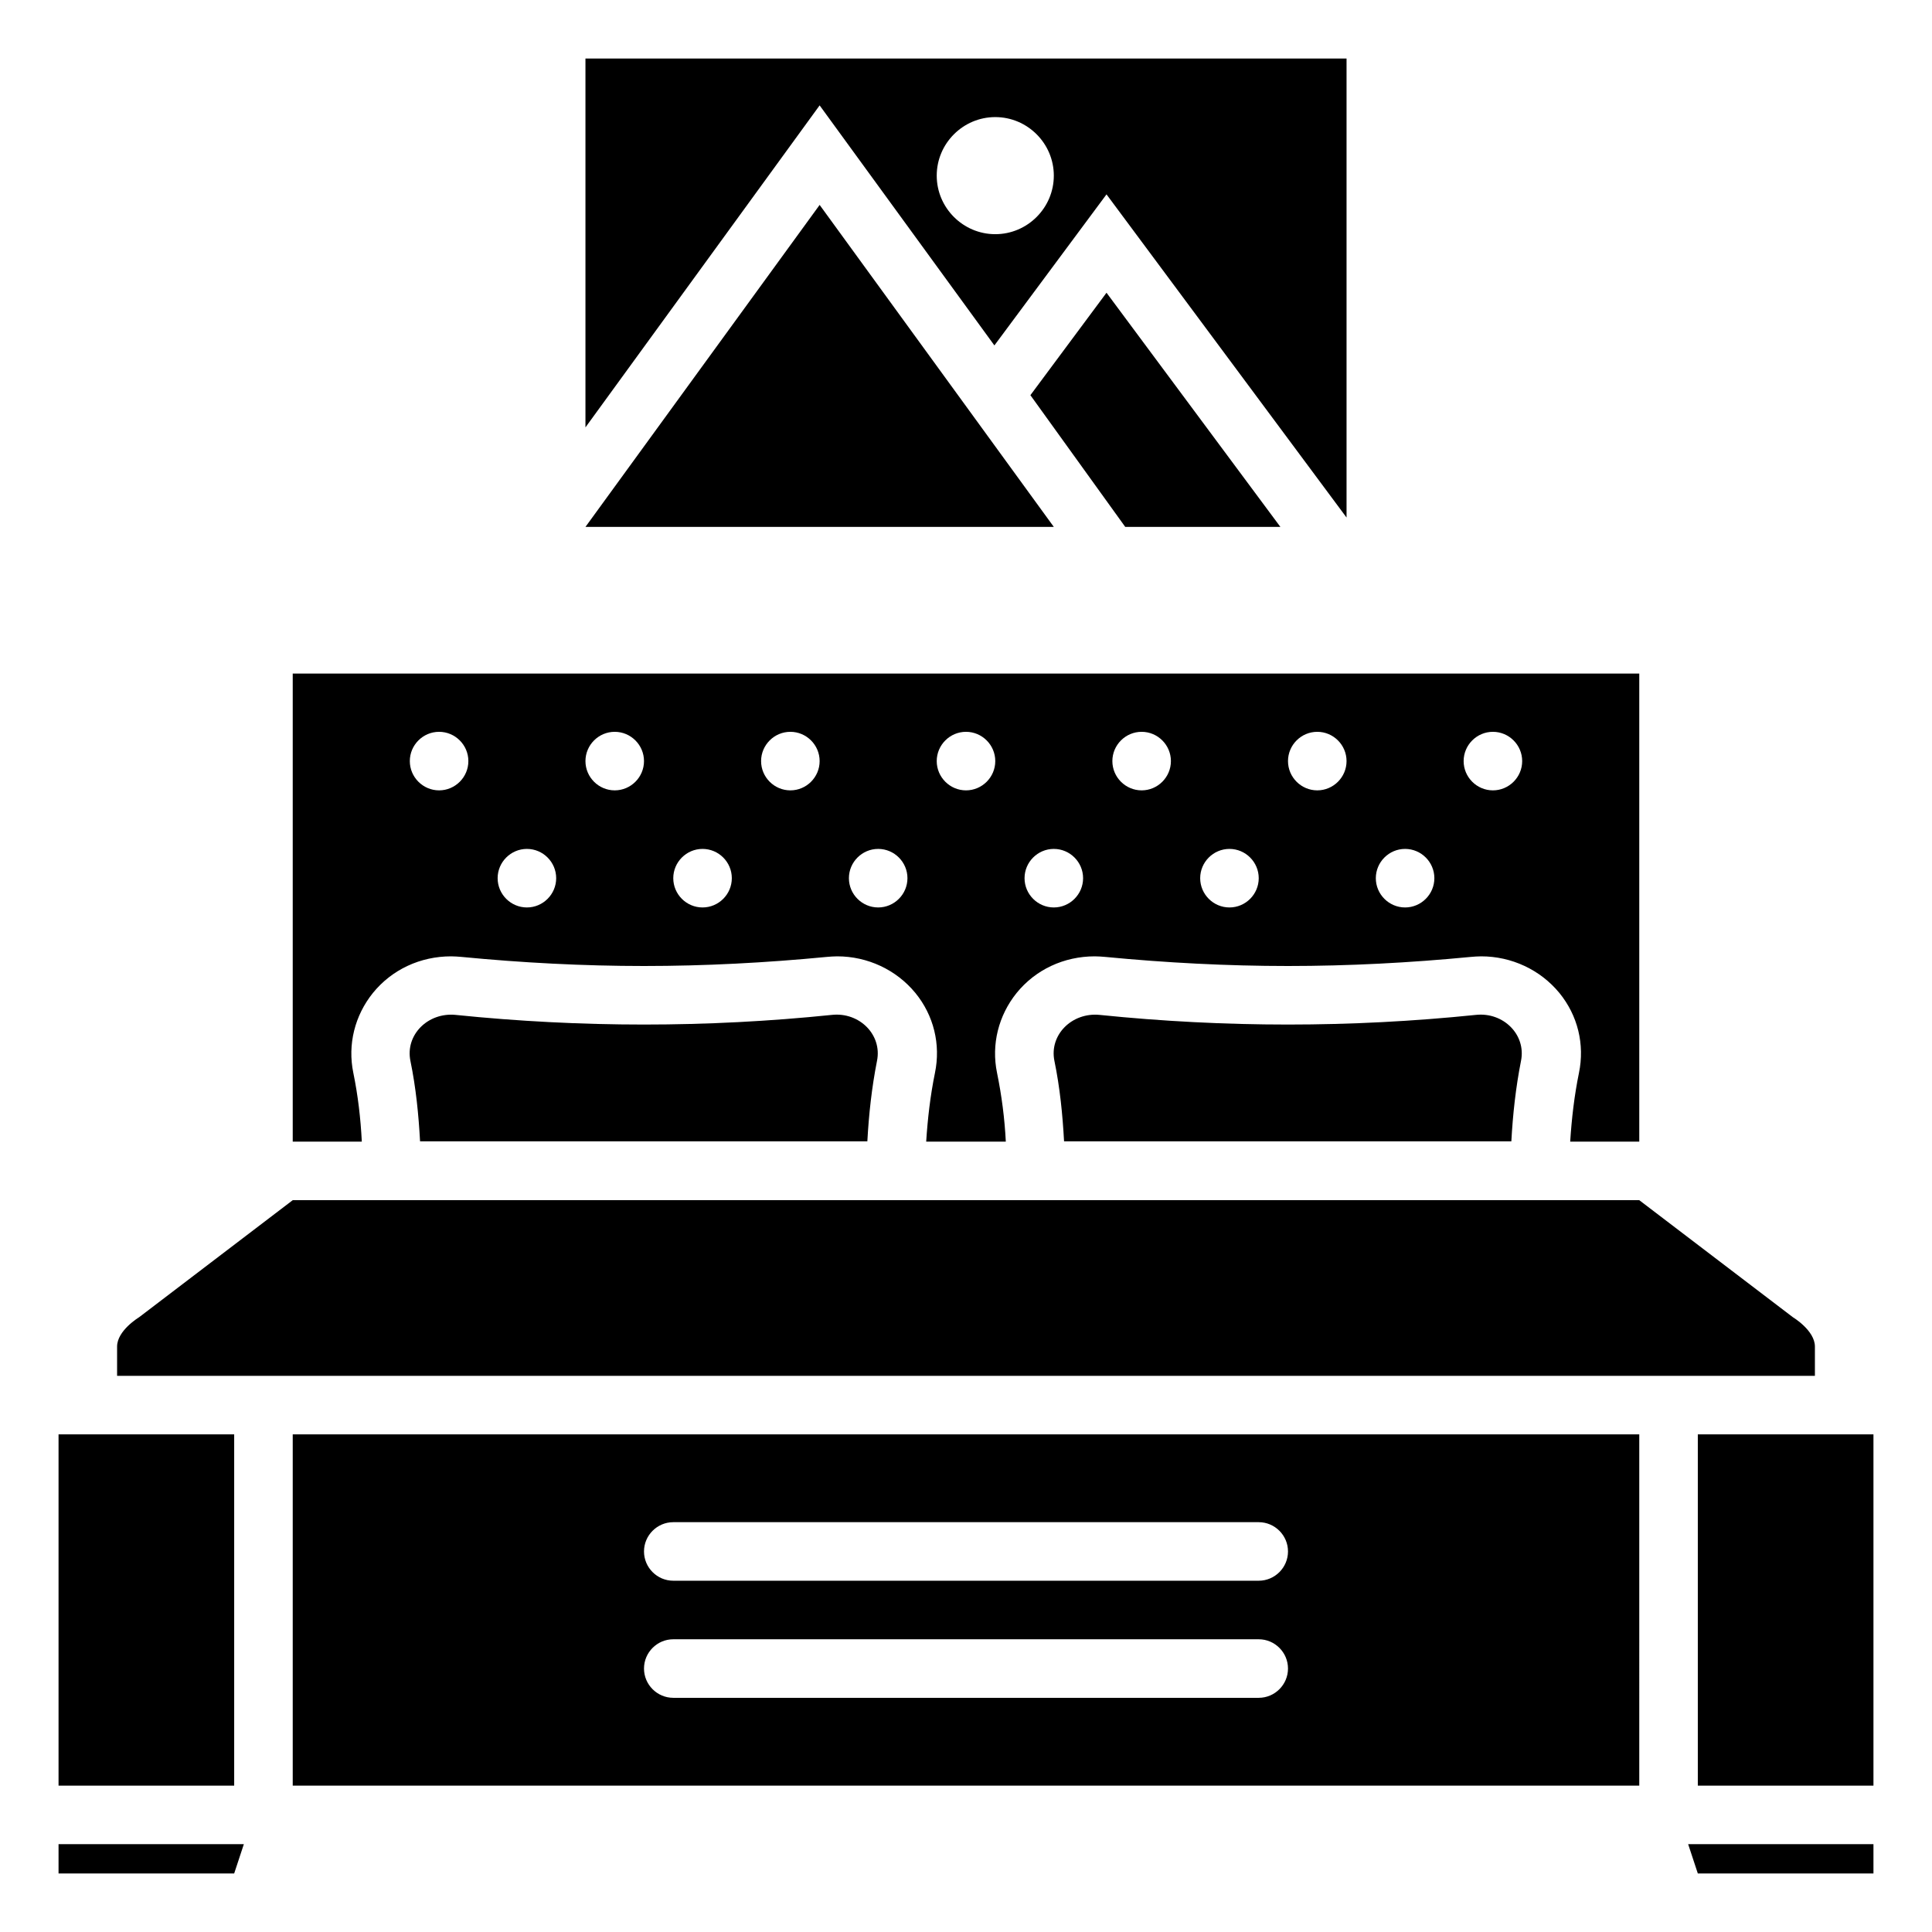
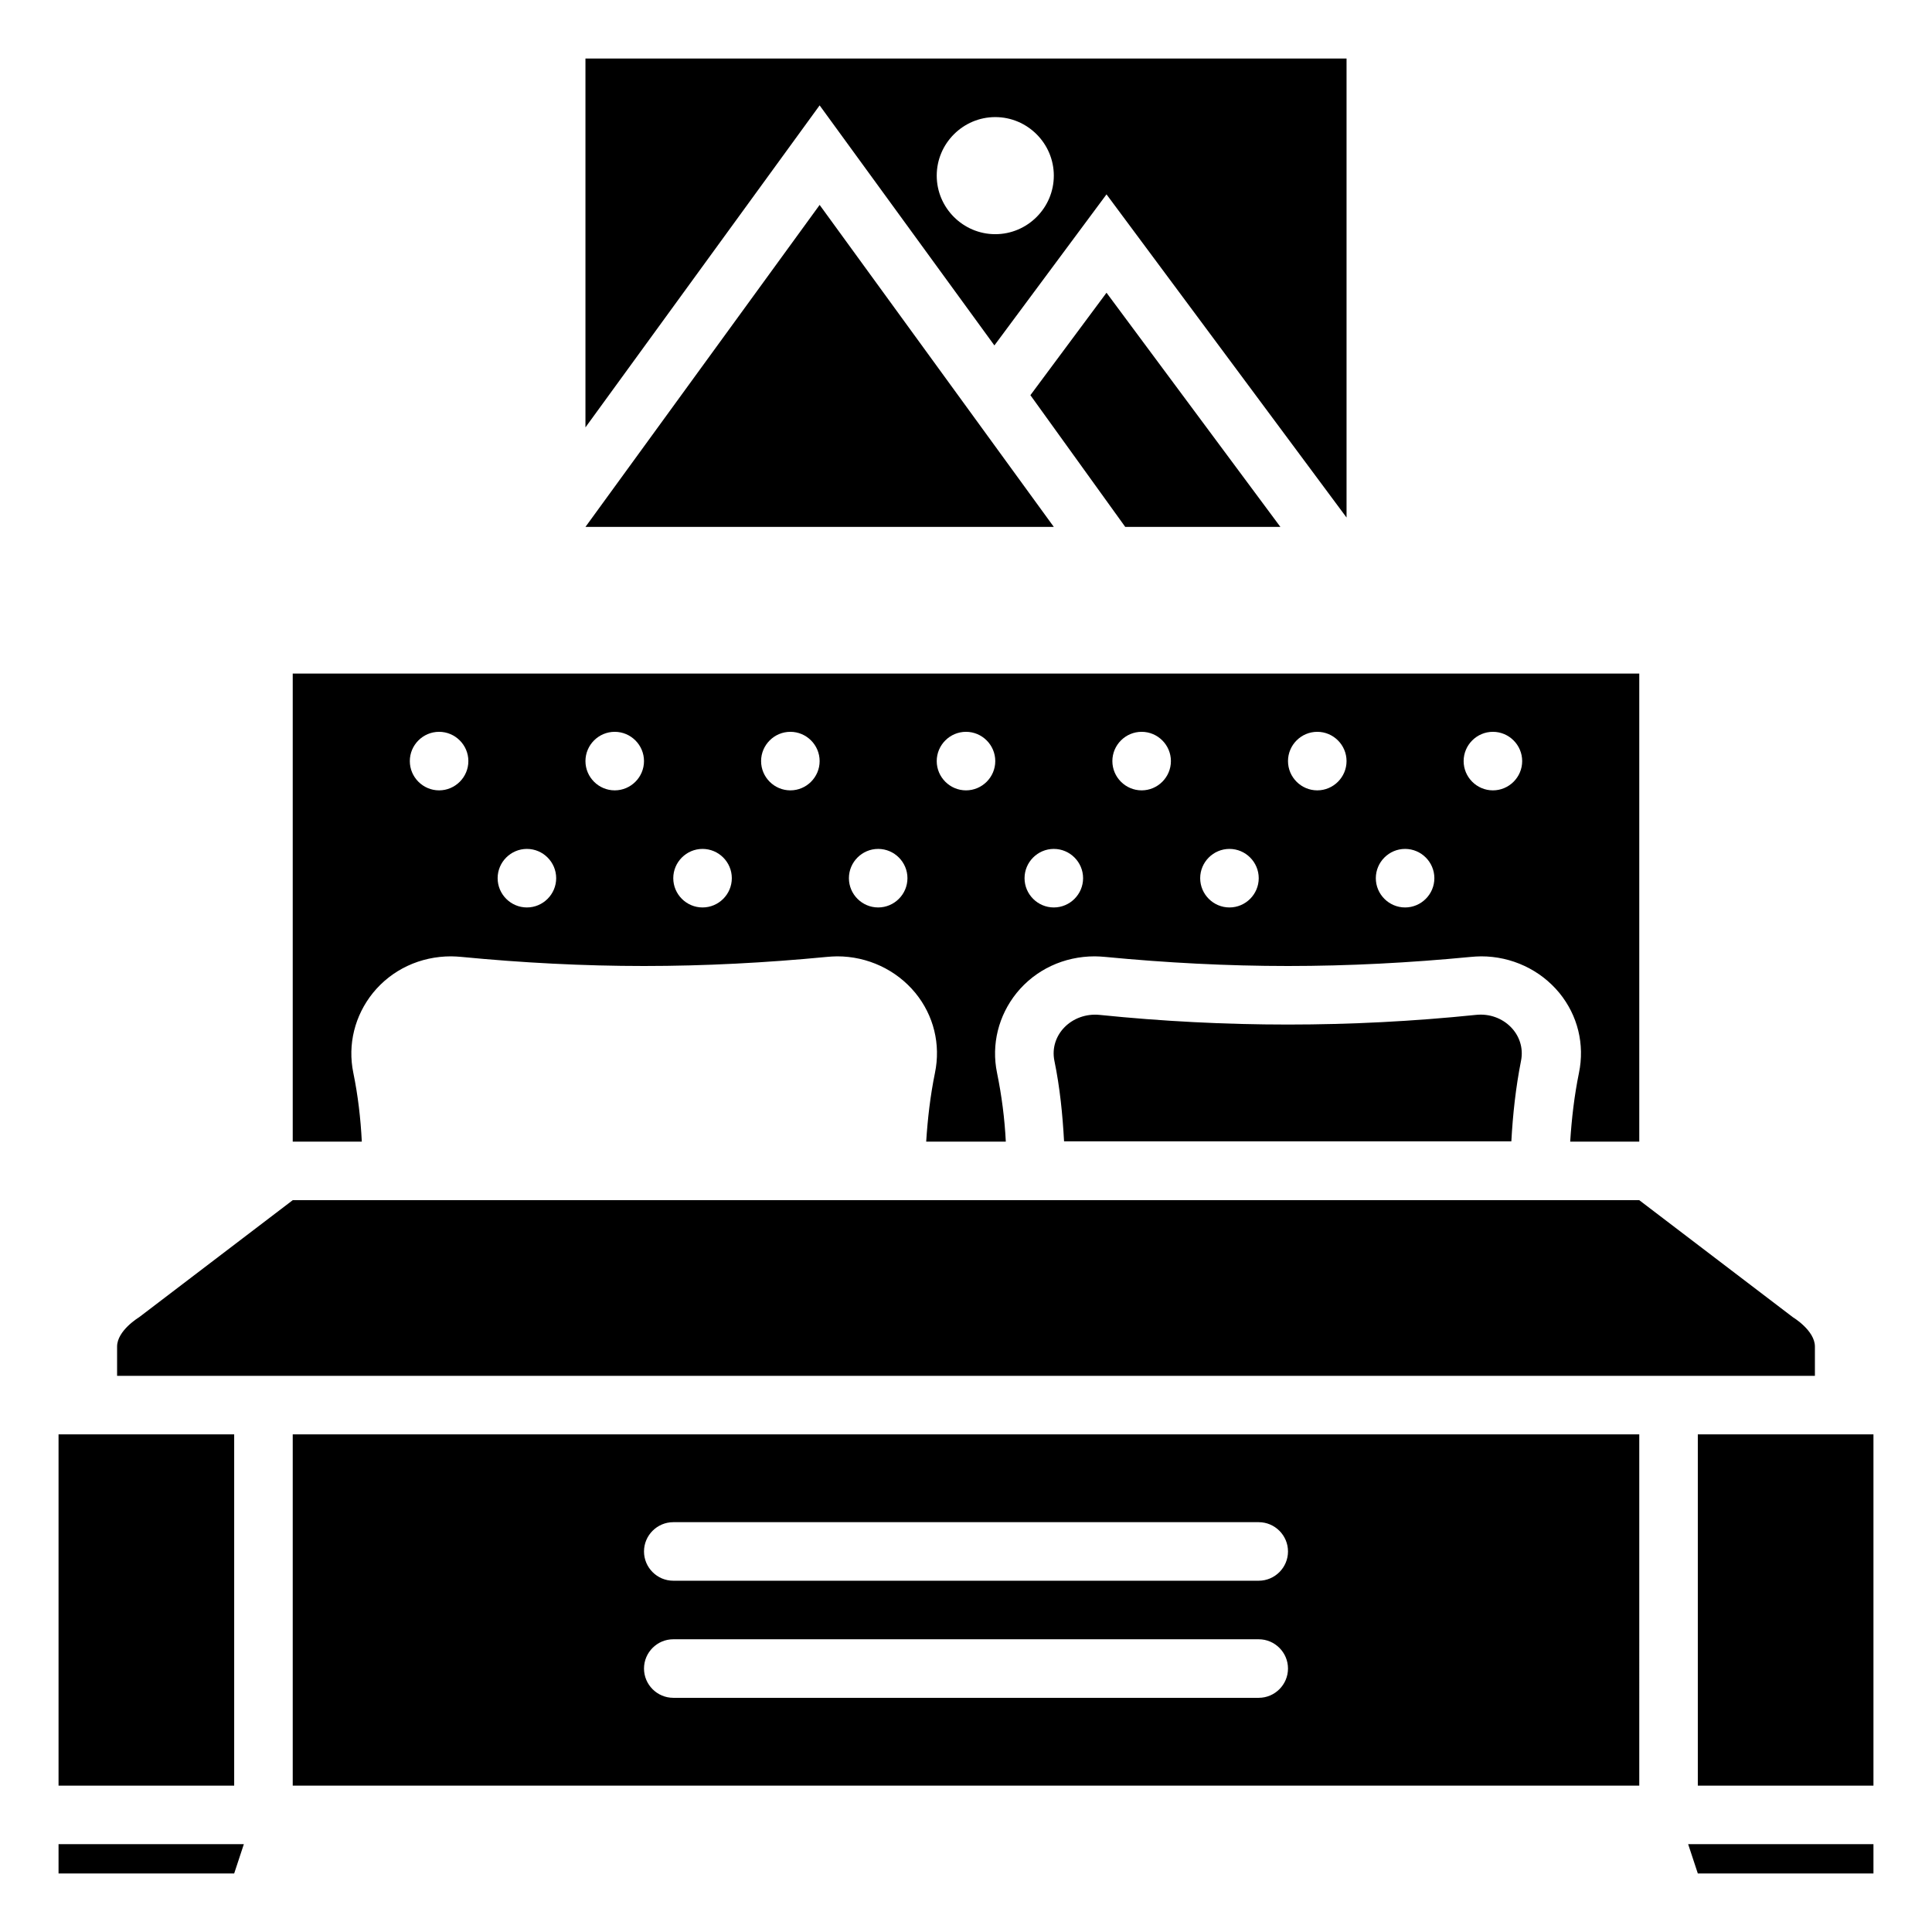
<svg xmlns="http://www.w3.org/2000/svg" height="100px" width="100px" fill="#000000" version="1.1" x="0px" y="0px" viewBox="0 0 66 66" style="enable-background:new 0 0 66 66;" xml:space="preserve">
  <polygon points="20,18 36,18 28,7 20,18 20,18 20,18 20,18 " />
  <polygon points="35.2,13.5 38.44,18 43.74,18 37.8,10 " />
  <path d="M33.97,11.8l3.83-5.16L46,17.68V2H20v12.6l8-11L33.97,11.8z M34,4c1.1,0,2,0.9,2,2c0,1.1-0.9,2-2,2s-2-0.9-2-2  C32,4.9,32.9,4,34,4z" />
  <path d="M37.56,34.67c-0.94-0.09-1.72,0.68-1.54,1.57c0.19,0.92,0.28,1.84,0.33,2.75h15.28c0.05-0.92,0.15-1.84,0.33-2.75  c0.18-0.89-0.6-1.67-1.54-1.57C46.15,35.11,41.85,35.11,37.56,34.67z" />
-   <path d="M15.56,34.67c-0.94-0.09-1.72,0.68-1.54,1.57c0.19,0.92,0.28,1.84,0.33,2.75h15.28c0.05-0.92,0.15-1.84,0.33-2.75  c0.18-0.89-0.6-1.67-1.54-1.57C24.15,35.11,19.85,35.11,15.56,34.67z" />
  <path d="M12.07,36.65c-0.2-0.97,0.05-1.96,0.67-2.73c0.65-0.8,1.62-1.25,2.67-1.25c0.12,0,0.24,0.01,0.36,0.02  C17.83,32.89,19.93,33,22,33c2.07,0,4.17-0.11,6.24-0.31c0.12-0.01,0.24-0.02,0.36-0.02c1.04,0,2.02,0.46,2.67,1.25  c0.63,0.77,0.87,1.76,0.67,2.73c-0.16,0.78-0.25,1.57-0.3,2.35h2.72c-0.04-0.79-0.14-1.57-0.3-2.35c-0.2-0.97,0.05-1.96,0.67-2.73  c0.65-0.8,1.62-1.25,2.67-1.25c0.12,0,0.24,0.01,0.36,0.02C39.83,32.89,41.93,33,44,33c2.07,0,4.17-0.11,6.24-0.31  c0.12-0.01,0.24-0.02,0.36-0.02c1.04,0,2.02,0.46,2.67,1.25c0.63,0.77,0.87,1.76,0.67,2.73c-0.16,0.78-0.25,1.57-0.3,2.35H56V23.01  H10V39h2.36C12.32,38.21,12.23,37.43,12.07,36.65z M51,25c0.55,0,1,0.45,1,1c0,0.55-0.45,1-1,1c-0.55,0-1-0.45-1-1  C50,25.45,50.45,25,51,25z M48,29c0.55,0,1,0.45,1,1s-0.45,1-1,1c-0.55,0-1-0.45-1-1S47.45,29,48,29z M45,25c0.55,0,1,0.45,1,1  c0,0.55-0.45,1-1,1c-0.55,0-1-0.45-1-1C44,25.45,44.45,25,45,25z M42,29c0.55,0,1,0.45,1,1s-0.45,1-1,1c-0.55,0-1-0.45-1-1  S41.45,29,42,29z M39,25c0.55,0,1,0.45,1,1c0,0.55-0.45,1-1,1c-0.55,0-1-0.45-1-1C38,25.45,38.45,25,39,25z M36,29  c0.55,0,1,0.45,1,1s-0.45,1-1,1c-0.55,0-1-0.45-1-1S35.45,29,36,29z M33,25c0.55,0,1,0.45,1,1c0,0.55-0.45,1-1,1s-1-0.45-1-1  C32,25.45,32.45,25,33,25z M30,29c0.55,0,1,0.45,1,1s-0.45,1-1,1s-1-0.45-1-1S29.45,29,30,29z M27,25c0.55,0,1,0.45,1,1  c0,0.55-0.45,1-1,1c-0.55,0-1-0.45-1-1C26,25.45,26.45,25,27,25z M24,29c0.55,0,1,0.45,1,1s-0.45,1-1,1c-0.55,0-1-0.45-1-1  S23.45,29,24,29z M21,25c0.55,0,1,0.45,1,1c0,0.55-0.45,1-1,1c-0.55,0-1-0.45-1-1C20,25.45,20.45,25,21,25z M18,29  c0.55,0,1,0.45,1,1s-0.45,1-1,1c-0.55,0-1-0.45-1-1S17.45,29,18,29z M15,25c0.55,0,1,0.45,1,1c0,0.55-0.45,1-1,1c-0.55,0-1-0.45-1-1  C14,25.45,14.45,25,15,25z" />
  <path d="M62,46c0-0.55-0.75-1-0.75-1L56,41H10l-5.25,4c0,0-0.75,0.45-0.75,1v1h58V46z" />
  <path d="M10,61h46V49H10V61z M23,52h20c0.55,0,1,0.45,1,1s-0.45,1-1,1H23c-0.55,0-1-0.45-1-1S22.45,52,23,52z M23,56h20  c0.55,0,1,0.45,1,1s-0.45,1-1,1H23c-0.55,0-1-0.45-1-1S22.45,56,23,56z" />
  <polygon points="2,64 8,64 8.33,63 2,63 " />
  <rect x="2" y="49" width="6" height="12" />
  <polygon points="57.67,63 58,64 64,64 64,63 " />
  <rect x="58" y="49" width="6" height="12" />
</svg>